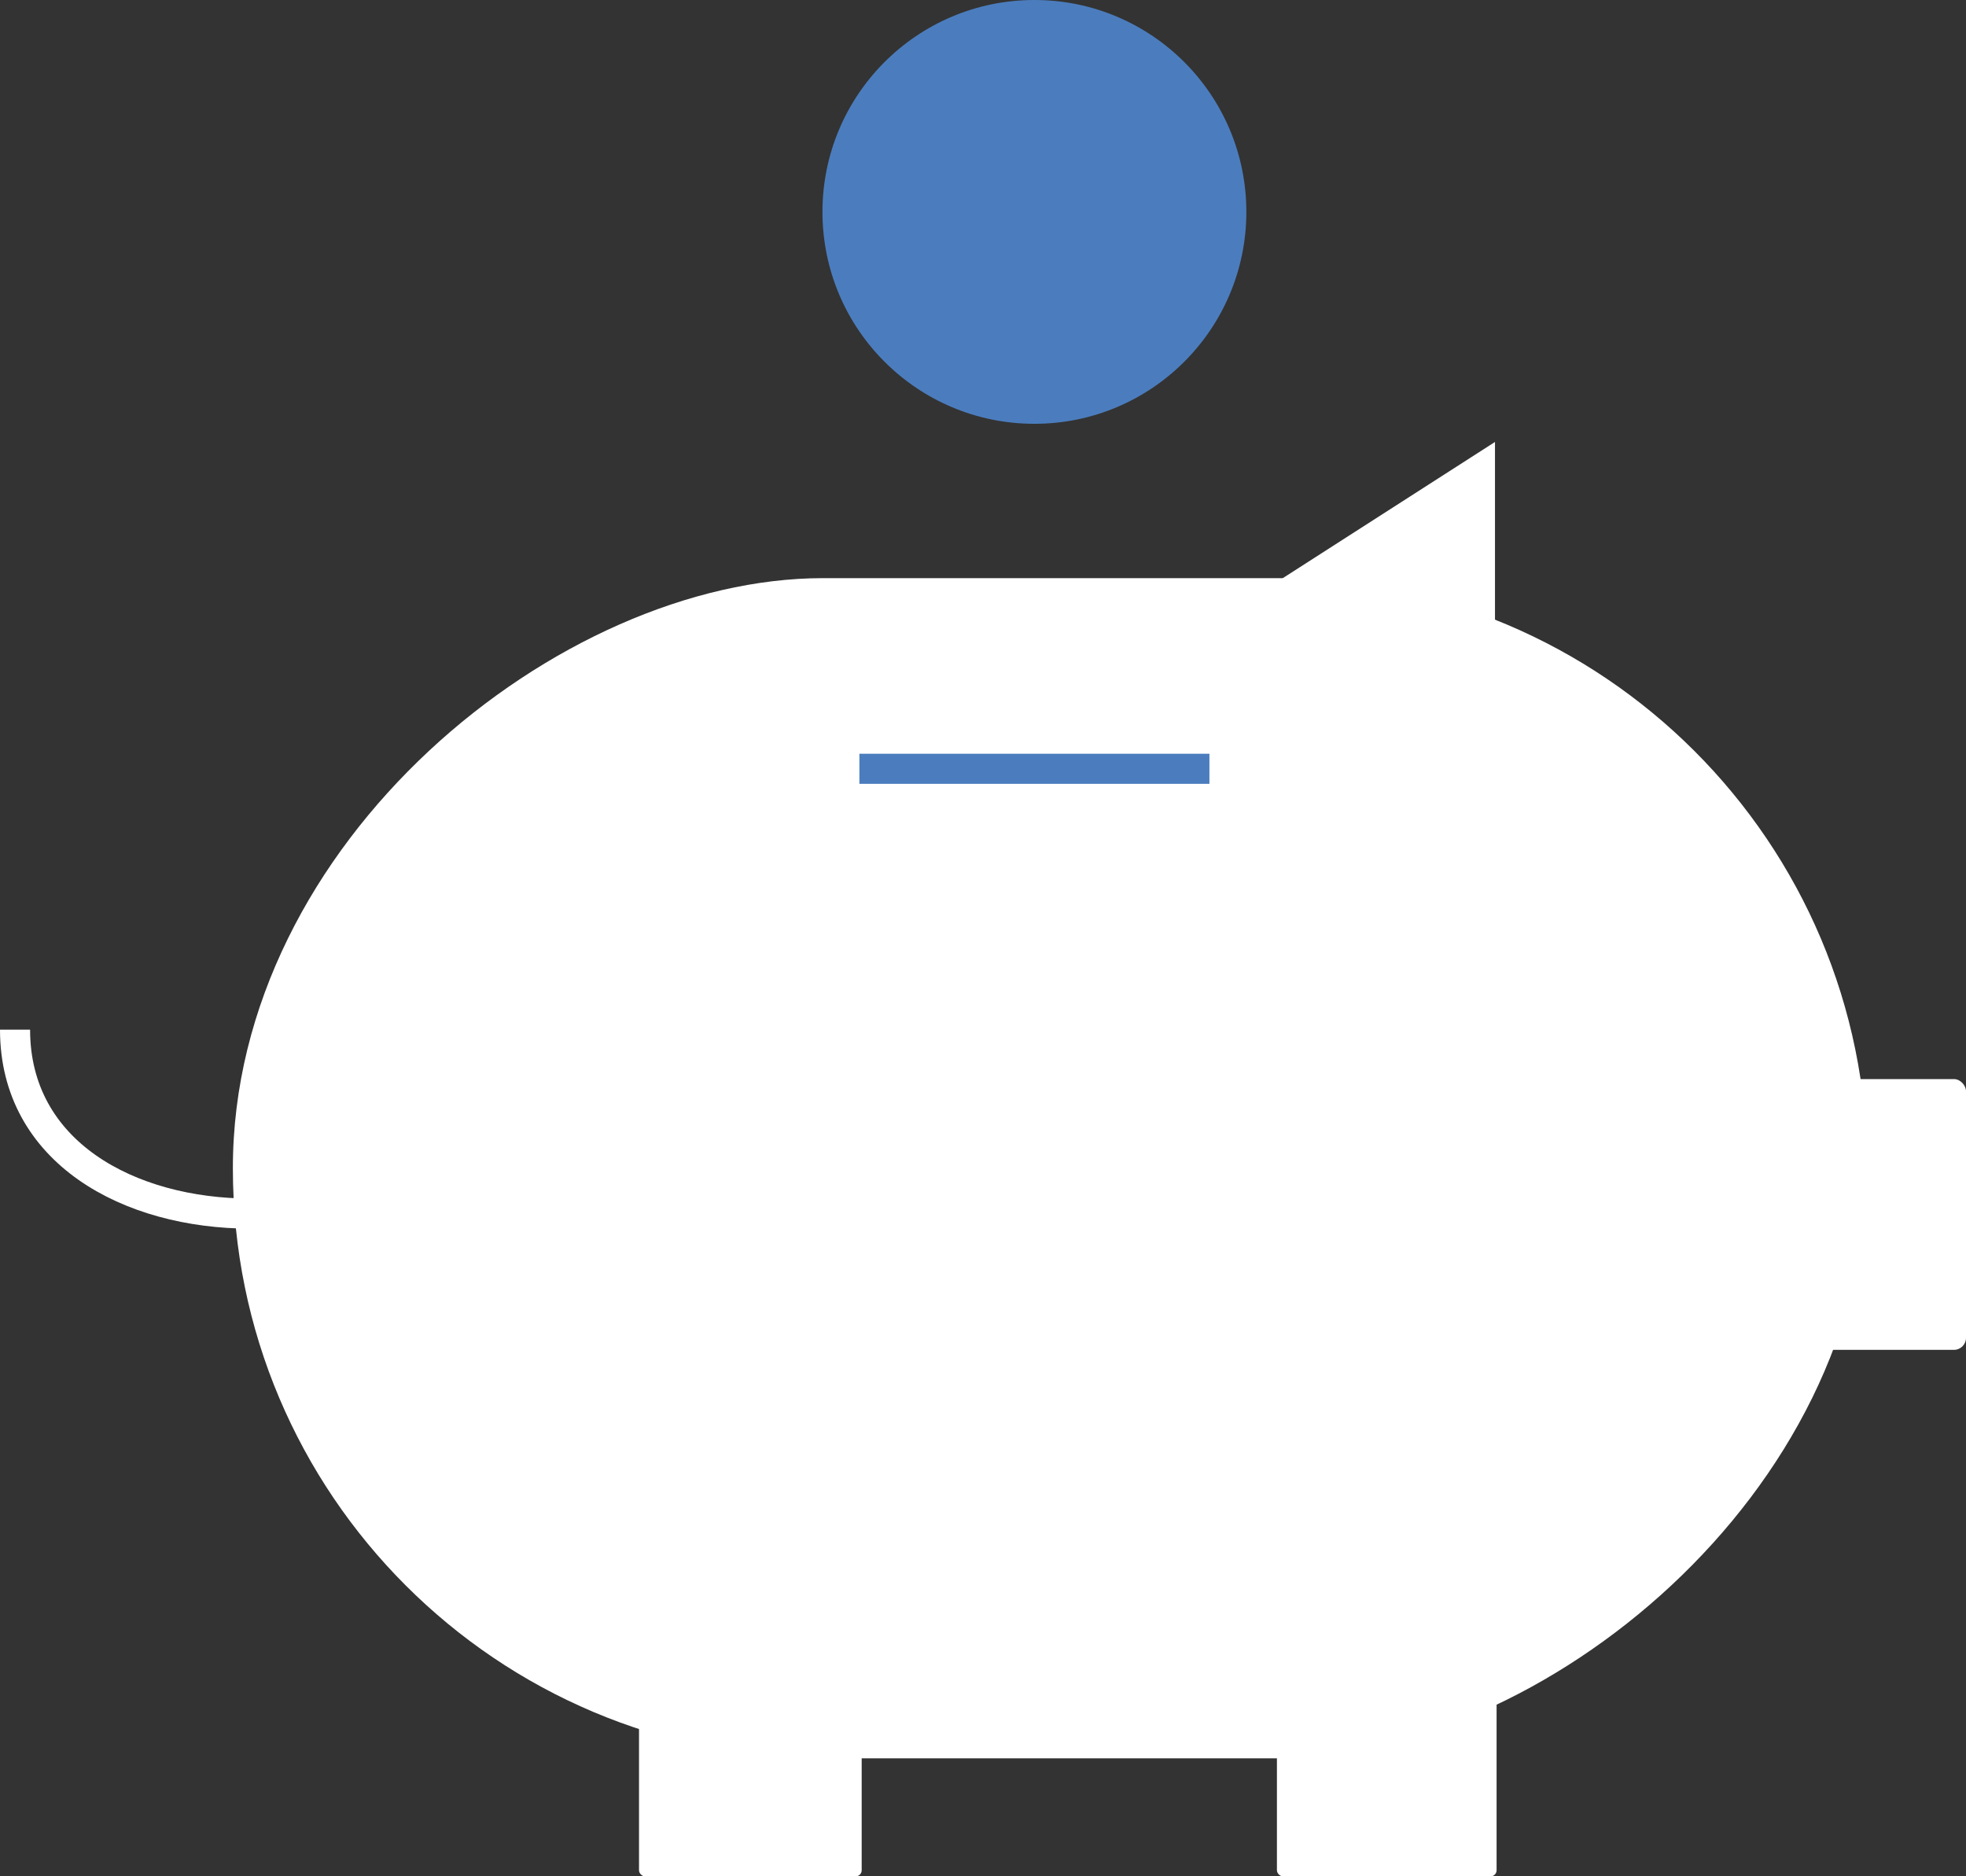
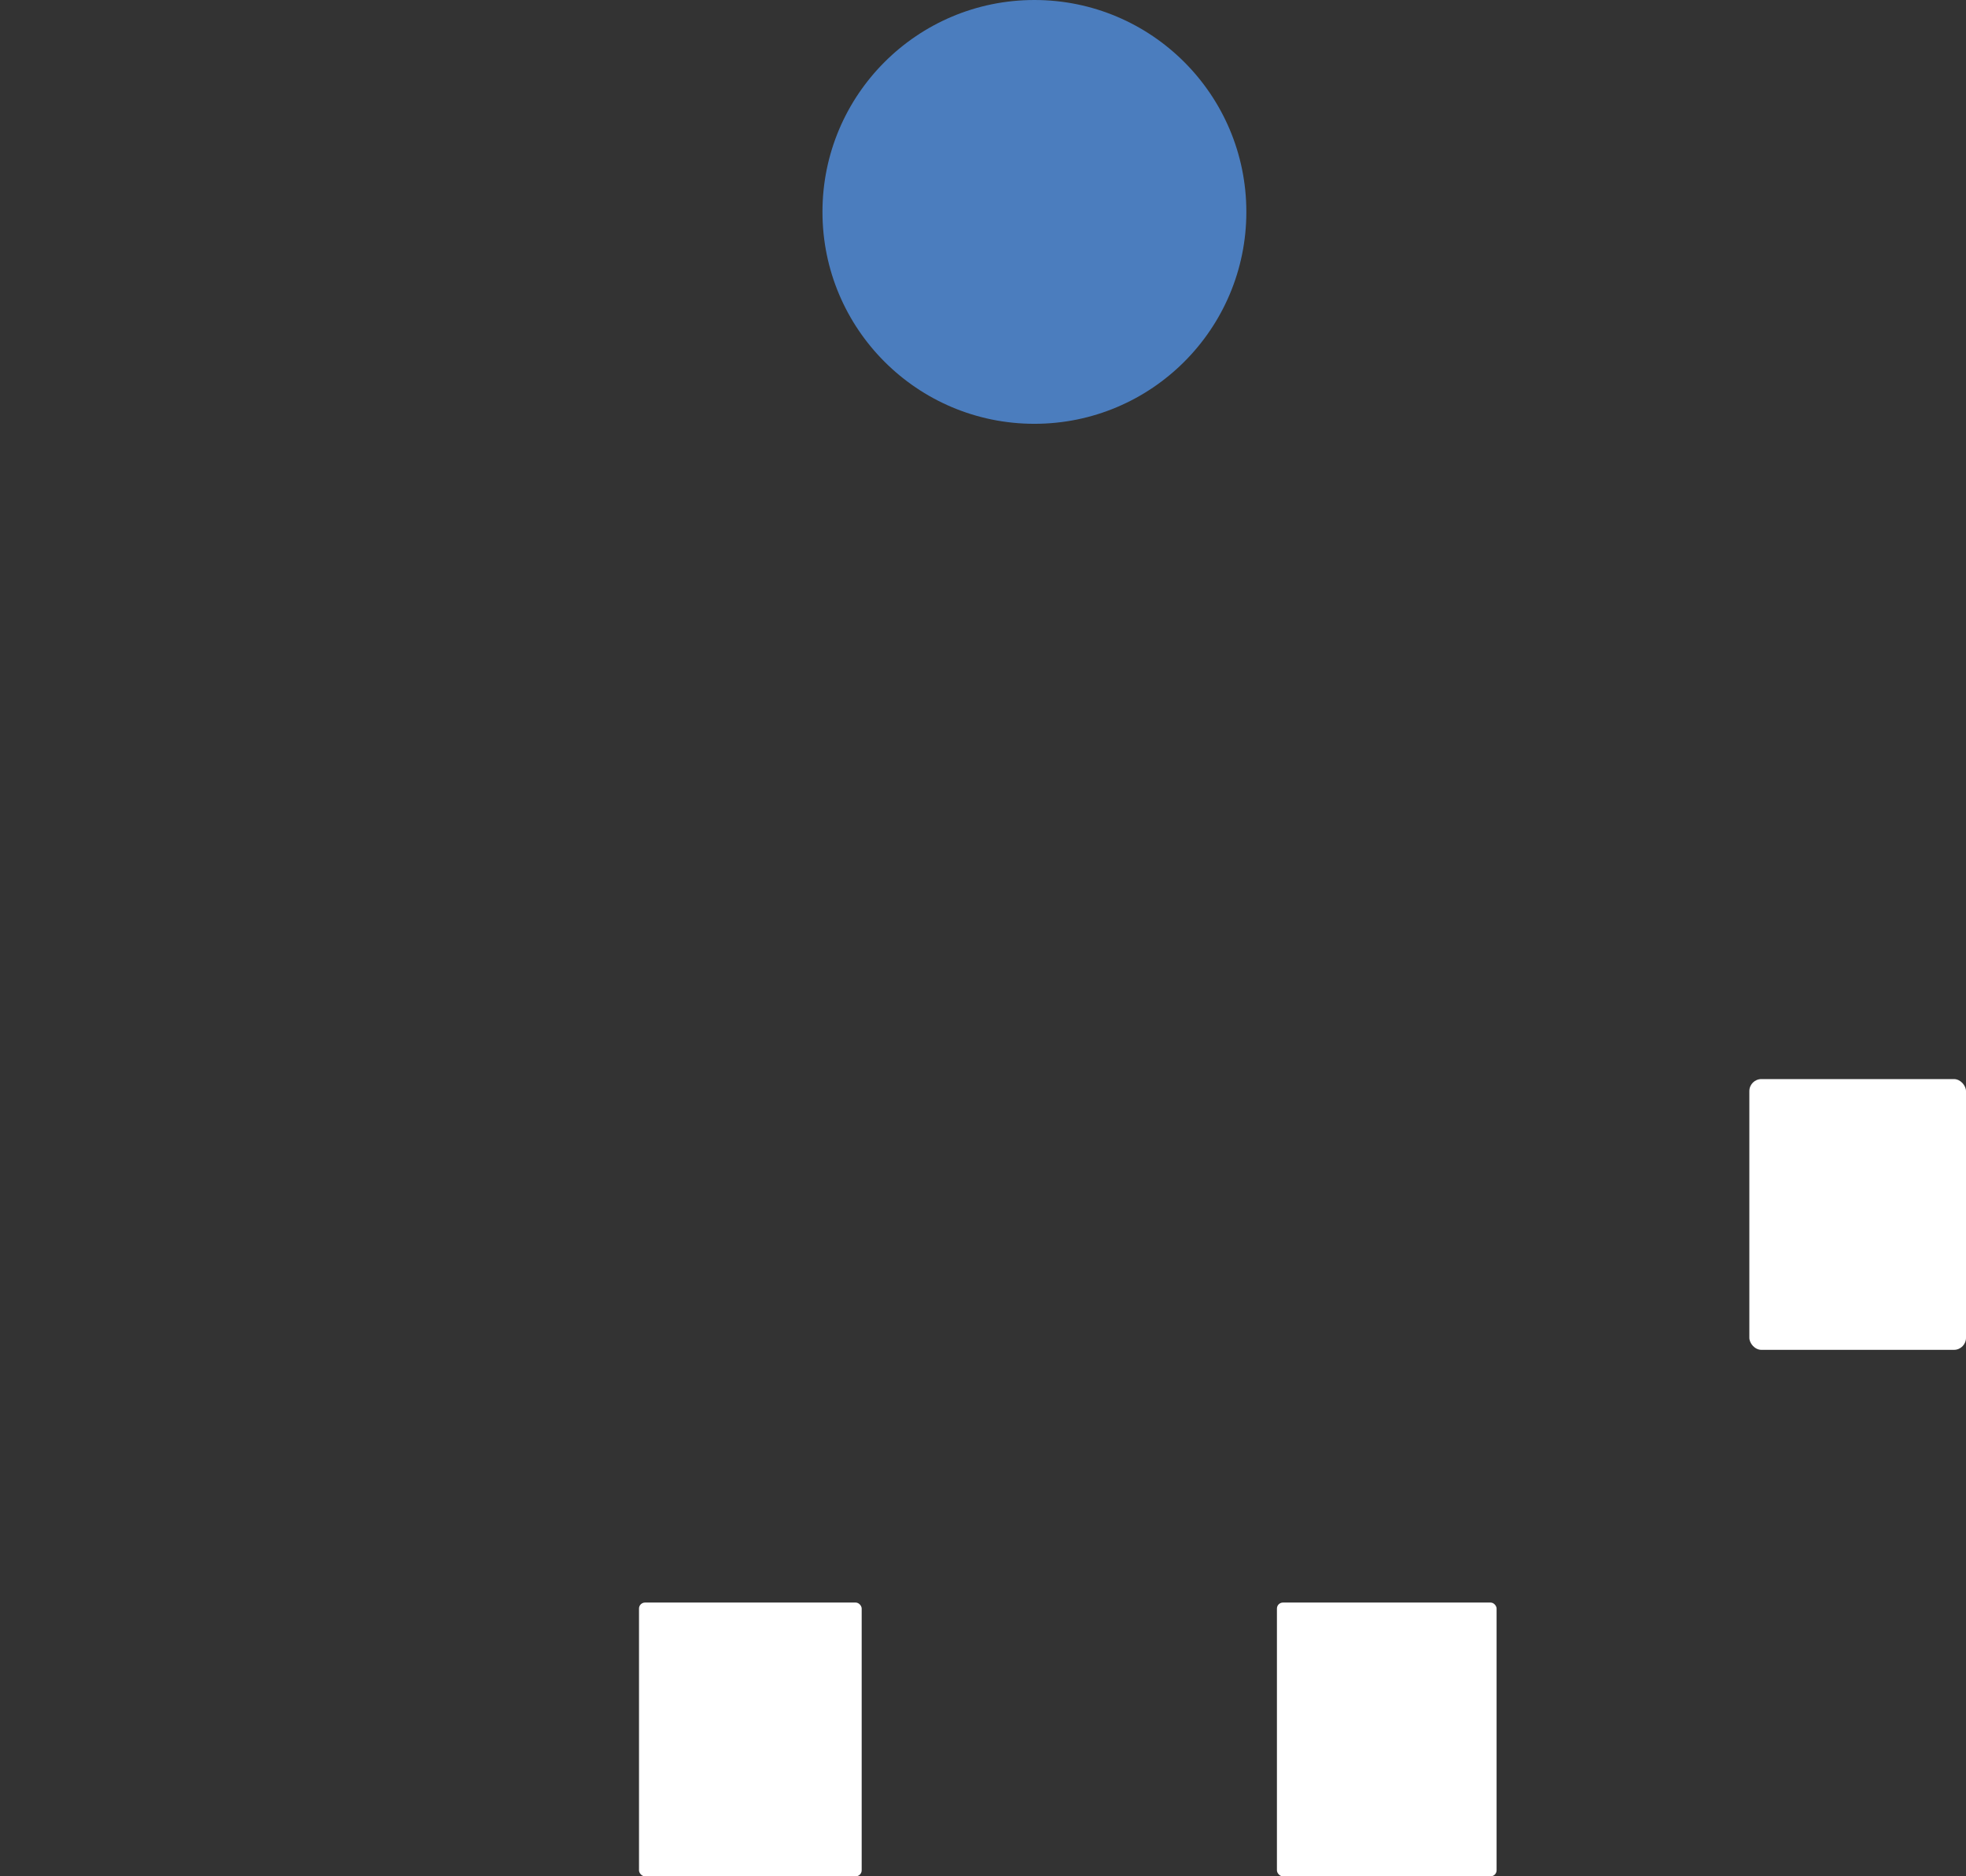
<svg xmlns="http://www.w3.org/2000/svg" width="653.364" height="623.68" viewBox="0 0 653.364 623.68">
  <rect x="0" y="0" width="653.364" height="623.68" fill="#333333" stroke="none" />
  <g transform="translate(-1281.005 -762.658)">
    <g transform="translate(1286.005 762.658)">
-       <rect width="392.283" height="543.161" rx="196.141" transform="translate(615.551 192.169) rotate(90)" fill="#fff" />
      <rect width="73" height="91" rx="2" transform="translate(419.364 532.68)" fill="#fff" />
-       <path d="M141.038,90.527H0L141.038,0Z" transform="translate(350.792 146.906)" fill="#fff" />
      <rect width="72" height="90" rx="4" transform="translate(576.364 358.68)" fill="#fff" />
      <rect width="74" height="91" rx="2" transform="translate(207.364 532.68)" fill="#fff" />
-       <path d="M680.573,4323H564.244" transform="translate(-283.643 -4067.462)" fill="none" stroke="#4b7dbe" stroke-width="10" />
-       <path d="M366.17,4142.505c-40.648,0-78.425-20.454-78.425-61.135" transform="translate(-287.745 -3739.106)" fill="none" stroke="#fff" stroke-width="10" />
      <circle cx="70.435" cy="70.435" r="70.435" transform="translate(268.331)" fill="#4b7dbe" />
    </g>
  </g>
</svg>